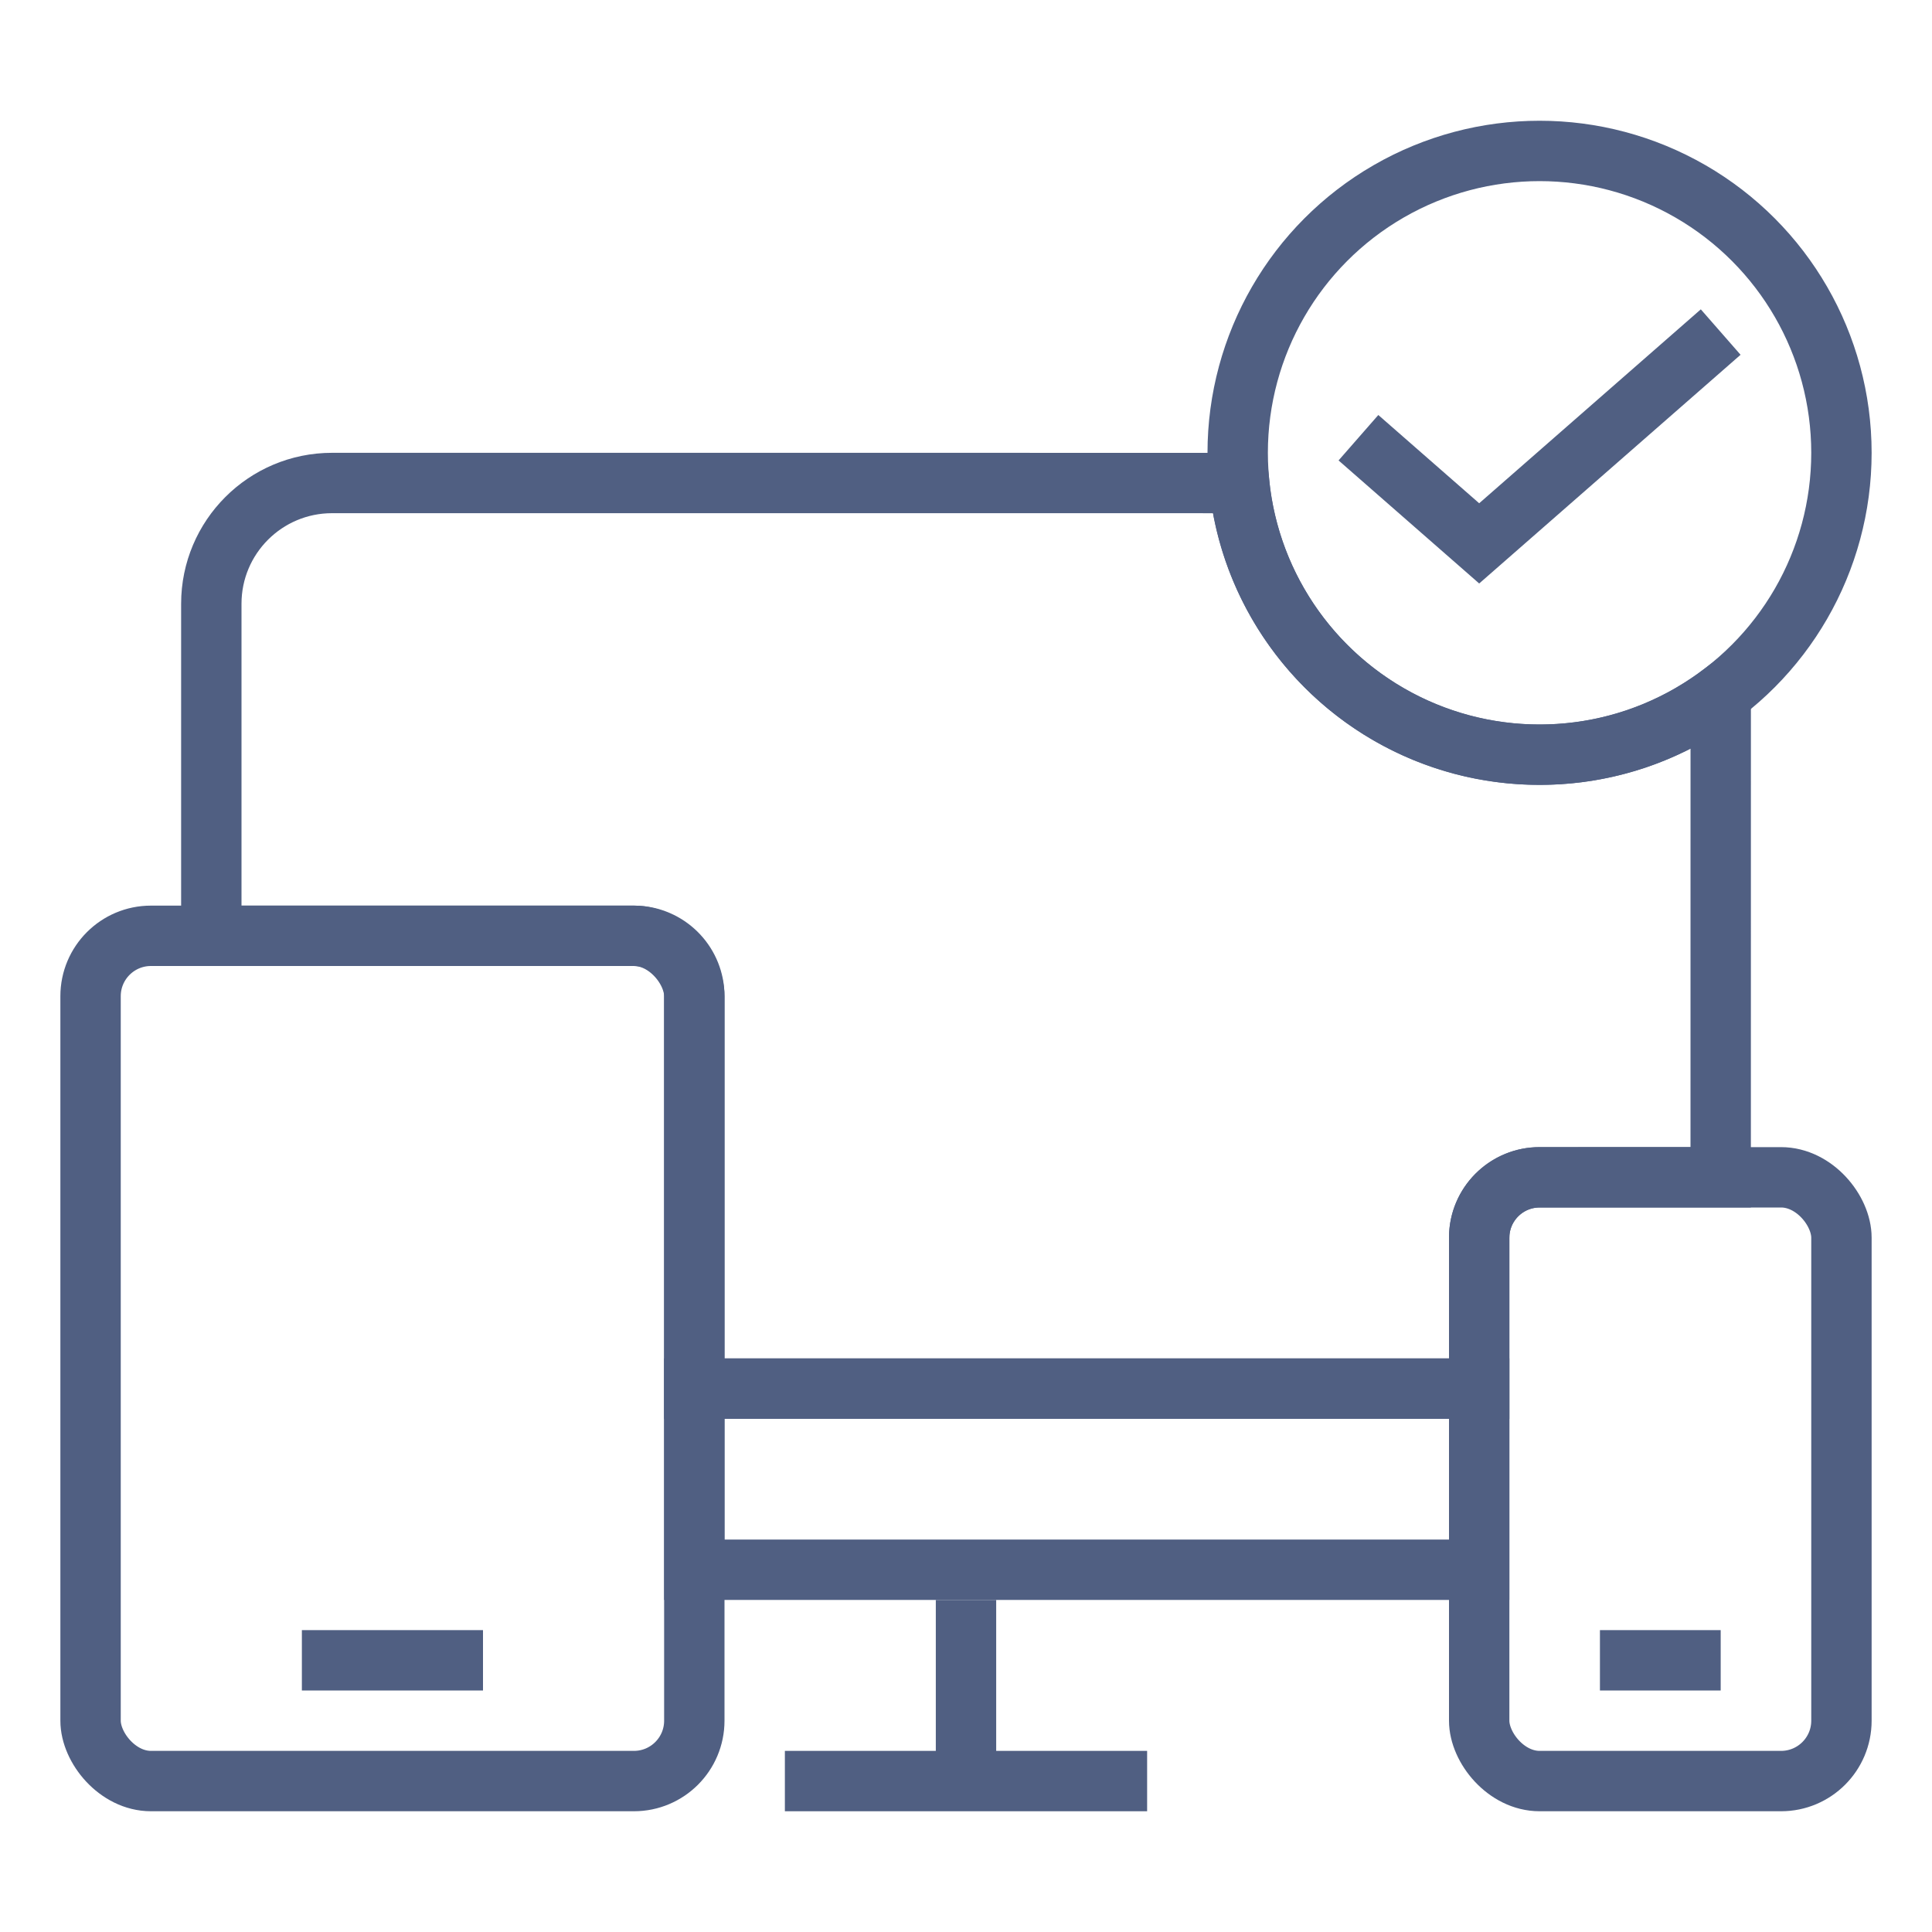
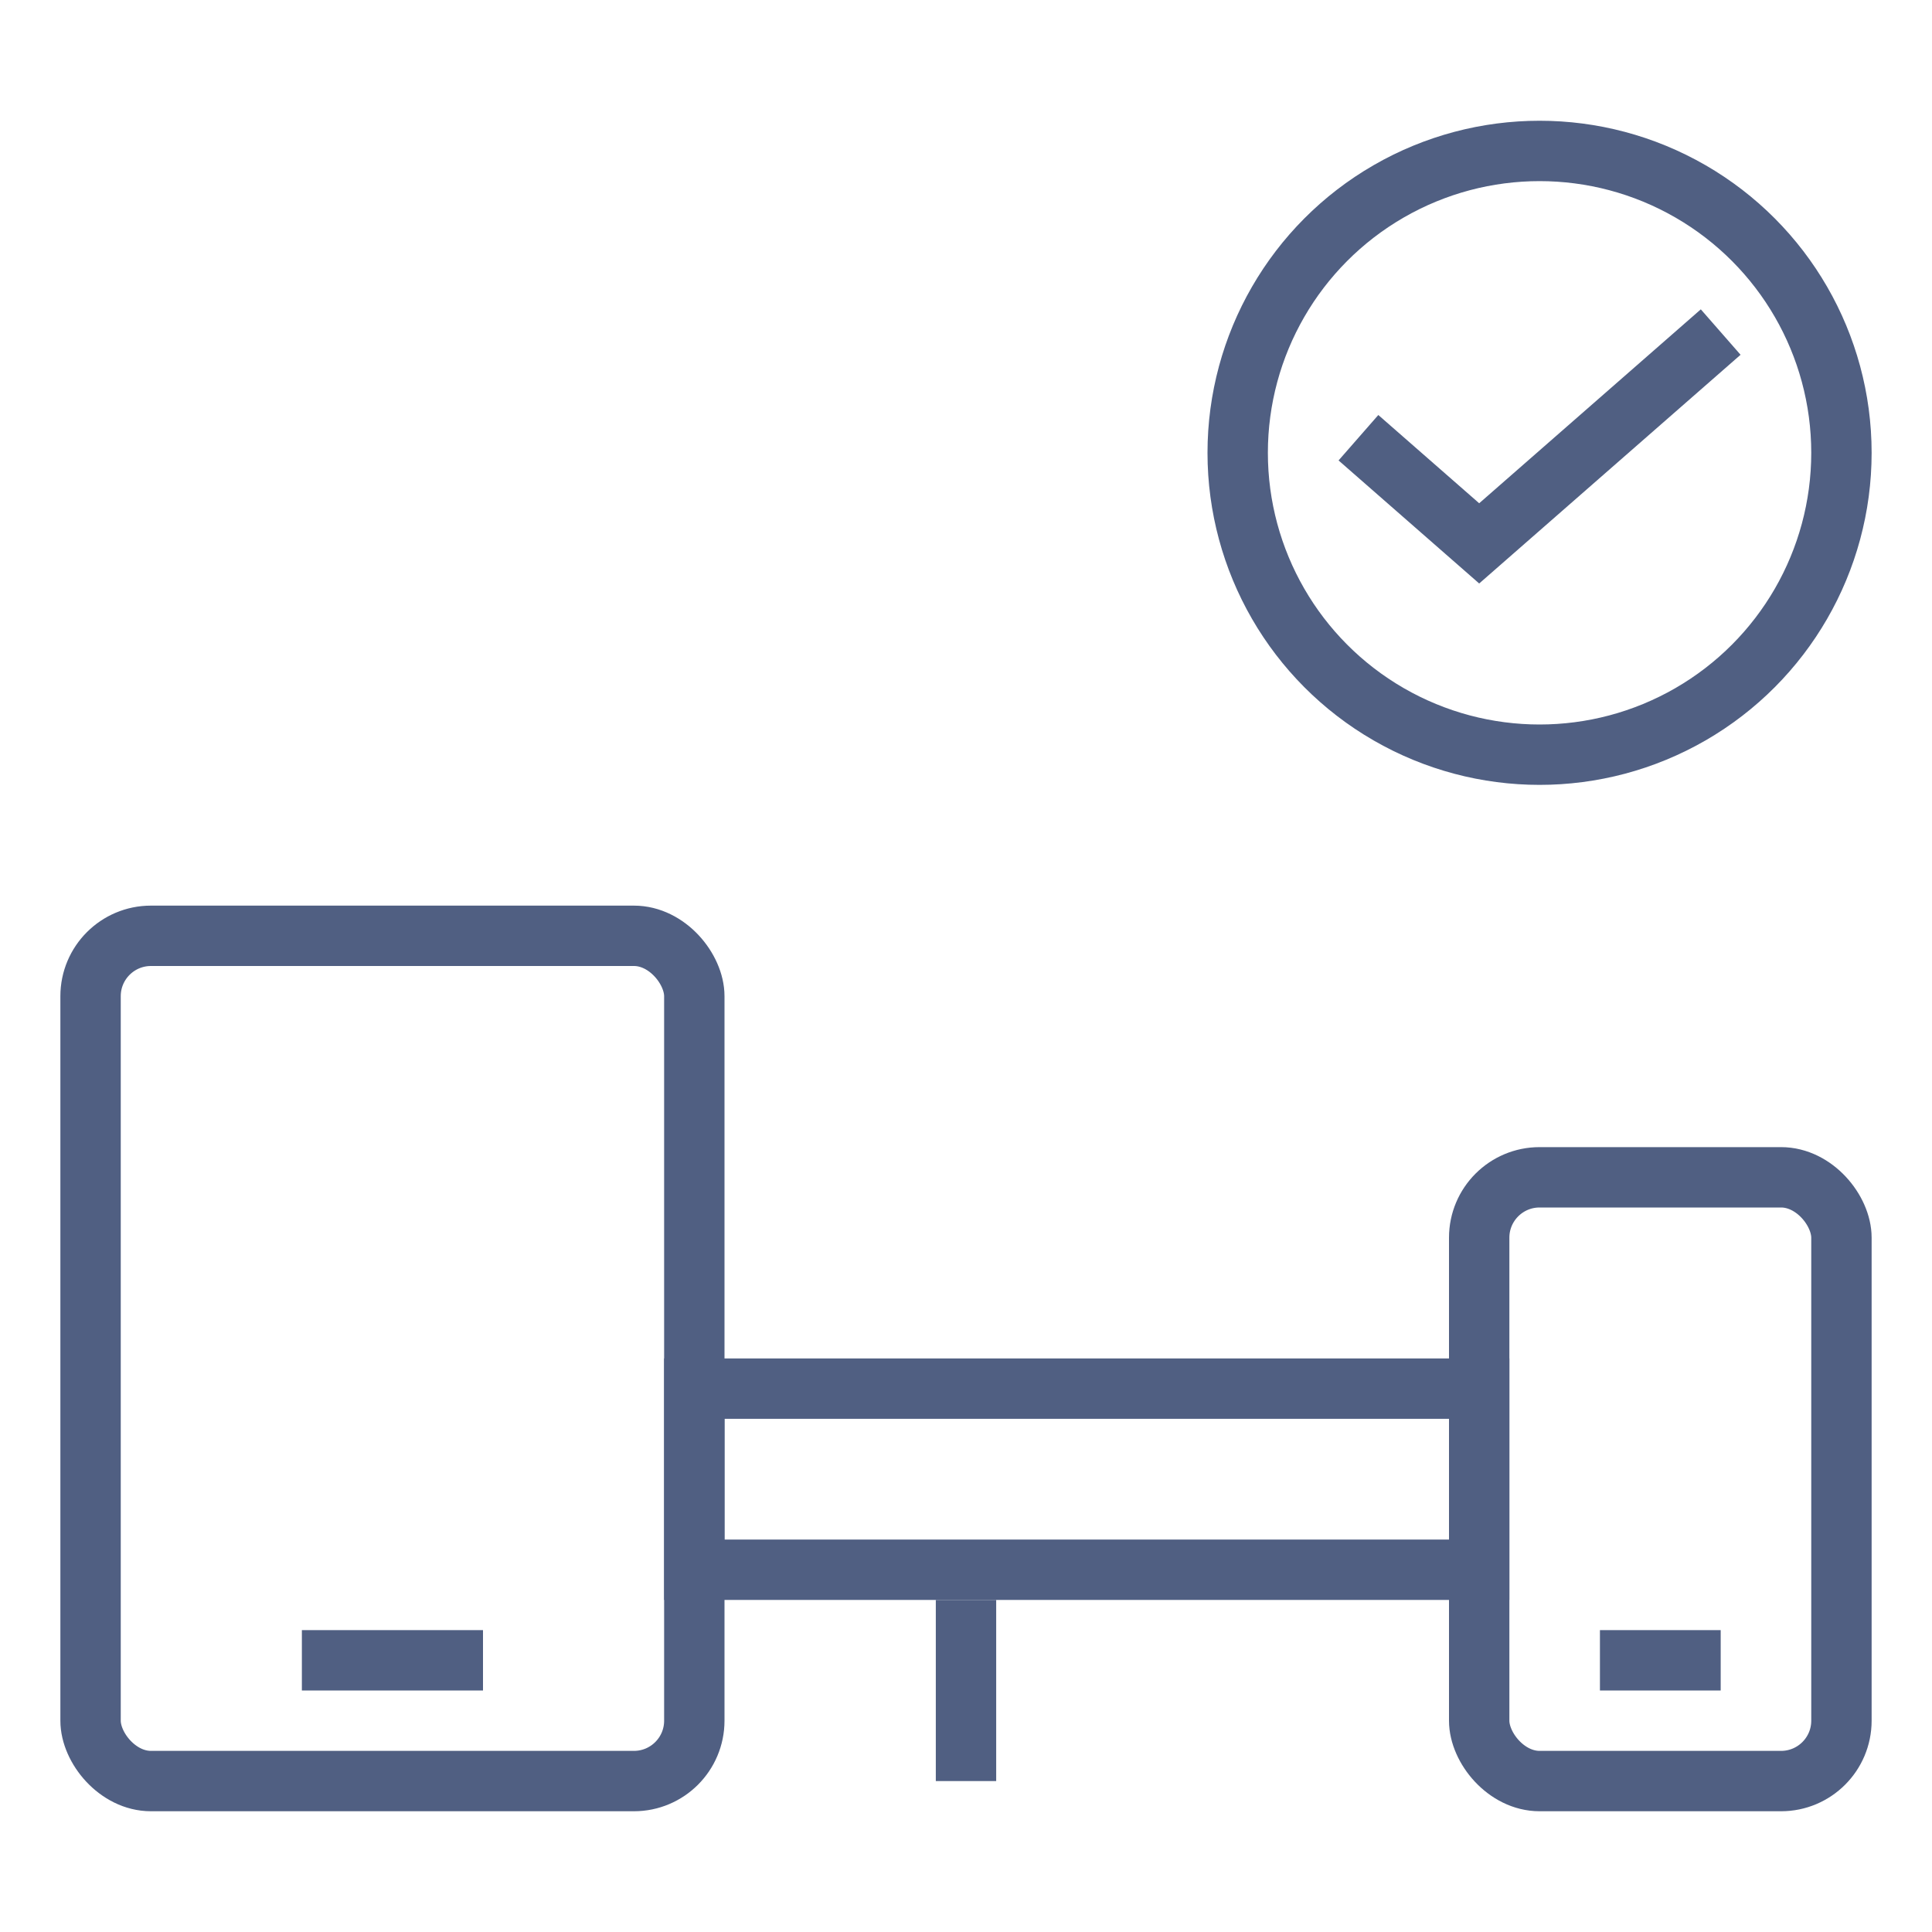
<svg xmlns="http://www.w3.org/2000/svg" width="64px" height="64px" viewBox="0 0 64 64" version="1.1">
  <title>Group 2</title>
  <g id="Page-1" stroke="none" stroke-width="1" fill="none" fill-rule="evenodd">
    <g id="by-concept" transform="translate(-834, -239)">
      <g id="Group-2" transform="translate(834, 239)">
        <rect id="64x64" x="0" y="0" width="64" height="64" />
        <rect id="60x60" x="2" y="2" width="60" height="60" />
-         <path d="M51,25 C53.252,25 55.329,24.256 57.001,23 L57,38.999 L51,39 C49.946,39 49.082,39.816 49.005,40.851 L49,41 L49,46 L23,46 L23,33 C23,31.946 22.184,31.082 21.149,31.005 L21,31 L7,30.999 L7,20 C7,17.791 8.791,16 11,16 L41.049,16.001 C41.551,21.054 45.815,25 51,25 Z" id="Combined-Shape" stroke="#505F82" stroke-width="2" />
        <circle id="Oval" stroke="#505F82" stroke-width="2" cx="51" cy="15" r="10" />
        <polyline id="Path" stroke="#505F82" stroke-width="2" points="45 14.5 49 18 57 11" />
        <polygon id="Rectangle-Copy-45" stroke="#505F82" stroke-width="2" points="23 46 49 46 49 52 23 52" />
        <rect id="Rectangle" stroke="#505F82" stroke-width="2" x="3" y="31" width="20" height="28" rx="2" />
        <rect id="Rectangle" stroke="#505F82" stroke-width="2" x="49" y="39" width="12" height="20" rx="2" />
        <line x1="32" y1="59" x2="32" y2="53" id="Path-35" stroke="#505F82" stroke-width="2" />
-         <line x1="26" y1="59" x2="38" y2="59" id="Path-36" stroke="#505F82" stroke-width="2" />
        <line x1="10" y1="55" x2="16" y2="55" id="Path-37" stroke="#505F82" stroke-width="2" />
        <line x1="53" y1="55" x2="57" y2="55" id="Path-37-Copy-2" stroke="#505F82" stroke-width="2" />
      </g>
    </g>
  </g>
</svg>